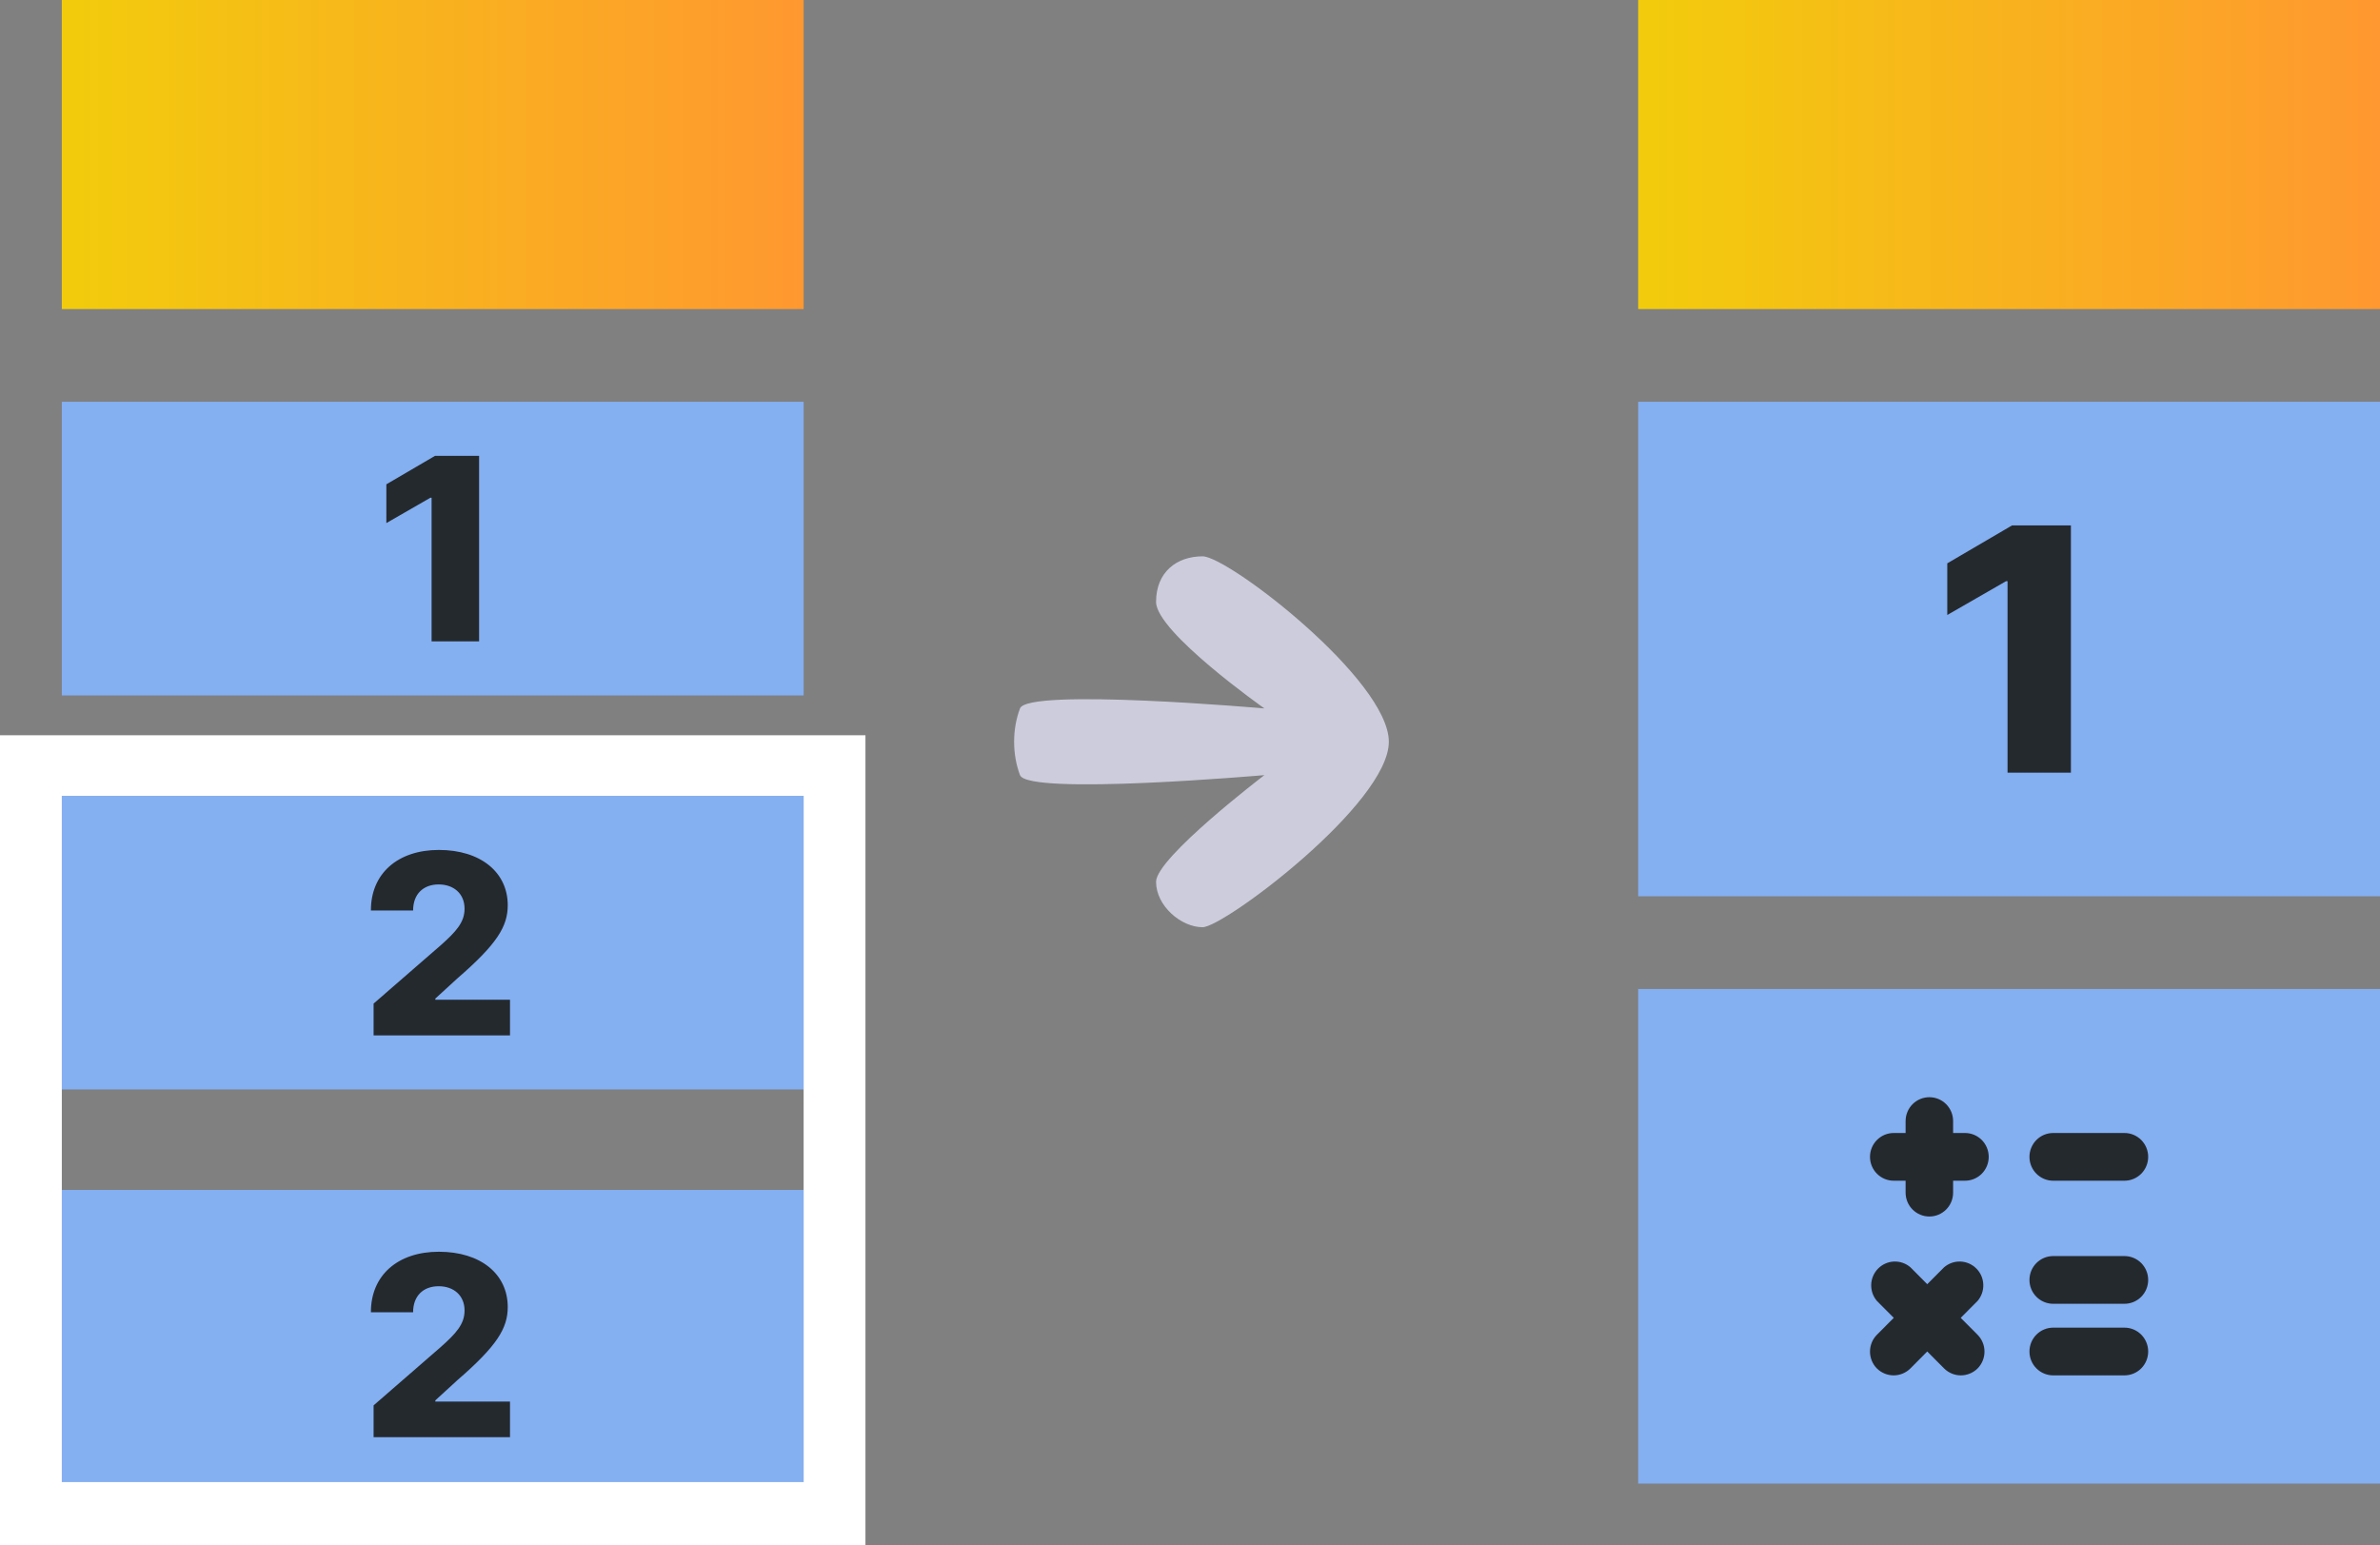
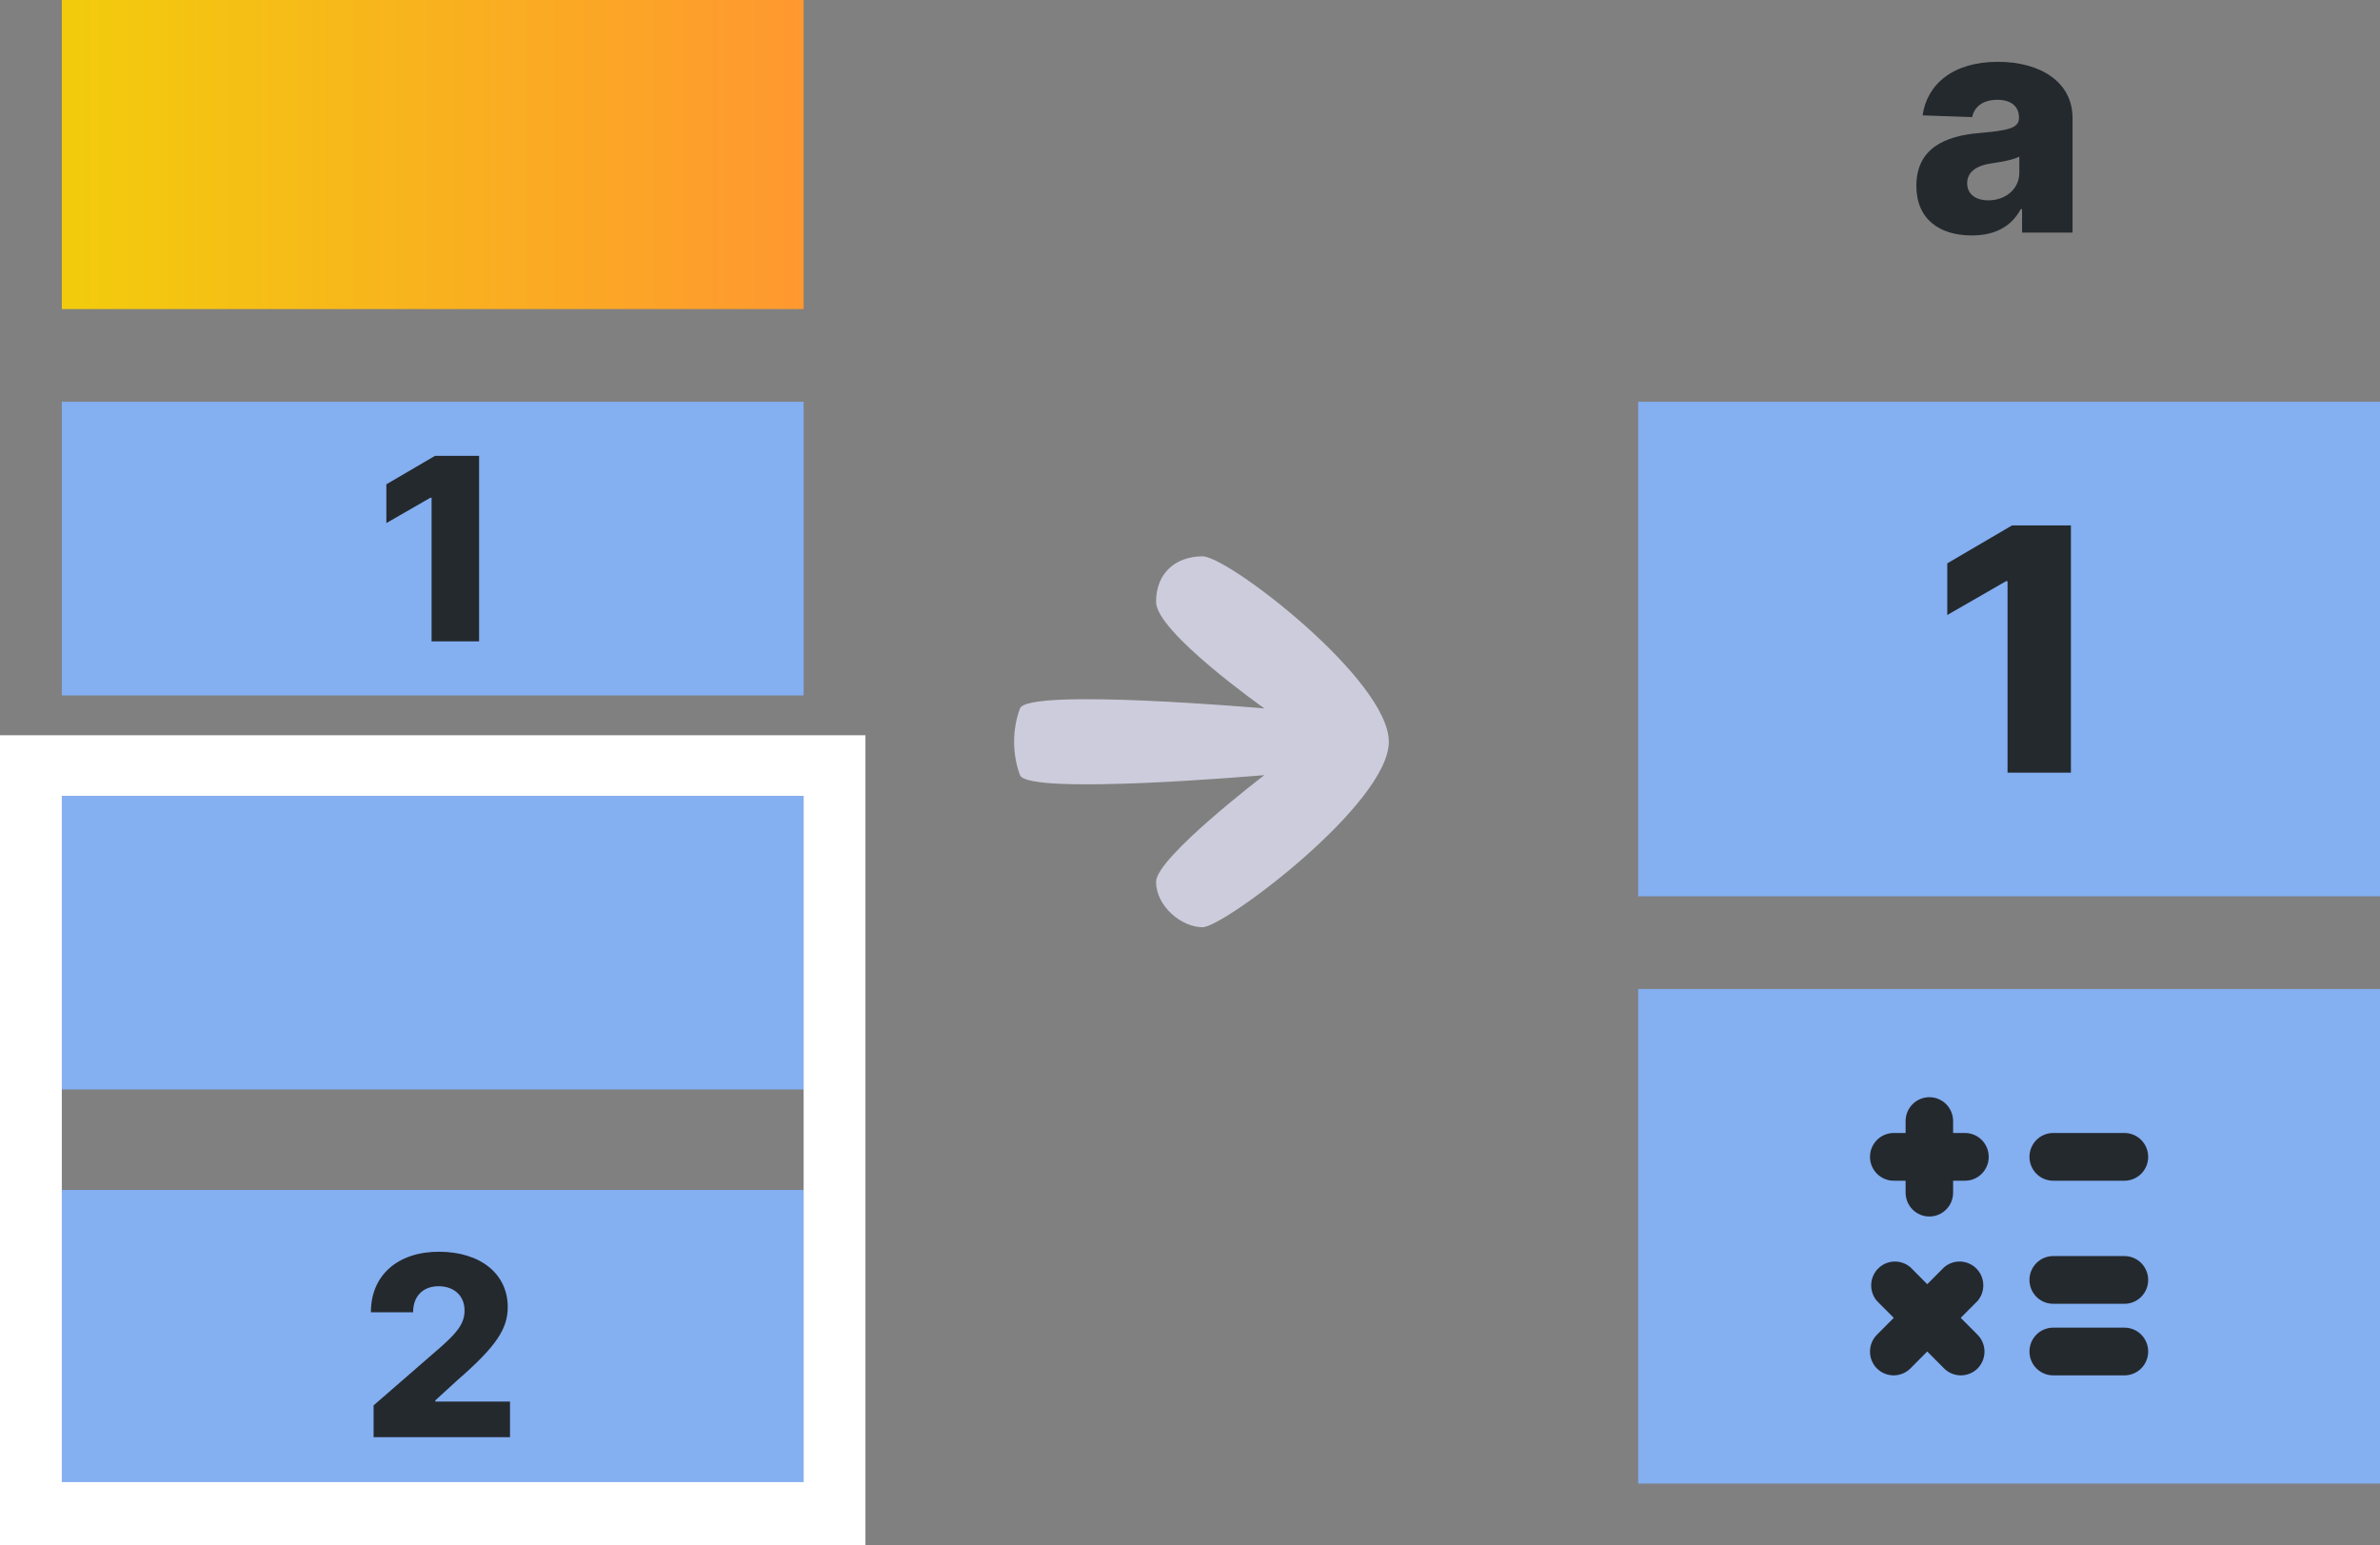
<svg xmlns="http://www.w3.org/2000/svg" width="77" height="50" viewBox="0 0 77 50" fill="none">
  <rect x="0" y="0" width="77" height="50" fill="#808080" stroke="none" />
  <g clip-path="url(#clip0_1144_162268)">
    <path d="M2 0.801V10H26V1.05456e-06H3.003L2 0L2 0.801Z" fill="url(#paint0_linear_1144_162268)" />
    <path d="M26 13H2V22.5H26V13Z" fill="#84AFF1" />
    <path d="M26 25.75H2V35.25H26V25.75Z" fill="#84AFF1" />
    <path d="M26 38.5H2V48H26V38.5Z" fill="#84AFF1" />
    <path d="M15.5 14.75H14.072L12.5 15.67V16.924L13.925 16.104H13.963V20.75H15.5V14.75Z" fill="#24292E" />
-     <path d="M12.087 33.5H16.5V32.347H14.084V32.309L14.797 31.656C16.09 30.538 16.427 29.968 16.427 29.289C16.427 28.223 15.551 27.5 14.198 27.5C12.879 27.5 11.997 28.254 12 29.459H13.365C13.365 28.925 13.697 28.616 14.192 28.616C14.678 28.616 15.03 28.913 15.03 29.402C15.03 29.844 14.751 30.145 14.262 30.581L12.087 32.471V33.5Z" fill="#24292E" />
    <path d="M12.087 46.5H16.5V45.347H14.084V45.309L14.797 44.656C16.09 43.538 16.427 42.968 16.427 42.289C16.427 41.222 15.551 40.5 14.198 40.5C12.879 40.5 11.997 41.254 12 42.459H13.365C13.365 41.925 13.697 41.616 14.192 41.616C14.678 41.616 15.03 41.913 15.03 42.402C15.03 42.844 14.751 43.145 14.262 43.581L12.087 45.471V46.5Z" fill="#24292E" />
  </g>
  <path d="M38.907 30C39.601 30 44.933 26 44.933 24C44.933 22 39.736 18 38.907 18C38.078 18 37.402 18.5 37.402 19.476C37.402 20.451 40.907 22.921 40.907 22.921C40.907 22.921 33.254 22.25 33 22.921C32.746 23.591 32.746 24.409 33 25.079C33.254 25.75 40.907 25.079 40.907 25.079C40.907 25.079 37.402 27.75 37.402 28.53C37.402 29.31 38.212 30 38.907 30Z" fill="#CCCCDC" />
  <g clip-path="url(#clip1_1144_162268)">
-     <path d="M63.793 7.618C64.553 7.618 65.079 7.323 65.377 6.766H65.42V7.526H67.053V3.818C67.053 2.664 66.027 2 64.638 2C63.172 2 62.341 2.739 62.202 3.733L63.804 3.79C63.879 3.442 64.166 3.229 64.624 3.229C65.05 3.229 65.32 3.435 65.32 3.8V3.818C65.32 4.152 64.958 4.223 64.028 4.305C62.923 4.397 62 4.805 62 6.013C62 7.092 62.749 7.618 63.793 7.618ZM64.329 6.482C63.928 6.482 63.644 6.29 63.644 5.928C63.644 5.576 63.921 5.363 64.415 5.288C64.738 5.242 65.136 5.171 65.331 5.068V5.587C65.331 6.119 64.883 6.482 64.329 6.482Z" fill="#24292E" />
-     <path d="M53 0.801V10H77V1.13097e-06H54.003C53.737 1.13097e-06 53 0 53 0C53 0 53 0.588 53 0.801Z" fill="url(#paint1_linear_1144_162268)" />
+     <path d="M63.793 7.618C64.553 7.618 65.079 7.323 65.377 6.766H65.42V7.526H67.053V3.818C67.053 2.664 66.027 2 64.638 2C63.172 2 62.341 2.739 62.202 3.733L63.804 3.79C63.879 3.442 64.166 3.229 64.624 3.229C65.05 3.229 65.32 3.435 65.32 3.8V3.818C65.32 4.152 64.958 4.223 64.028 4.305C62.923 4.397 62 4.805 62 6.013C62 7.092 62.749 7.618 63.793 7.618ZM64.329 6.482C63.928 6.482 63.644 6.29 63.644 5.928C63.644 5.576 63.921 5.363 64.415 5.288C64.738 5.242 65.136 5.171 65.331 5.068V5.587C65.331 6.119 64.883 6.482 64.329 6.482" fill="#24292E" />
    <path d="M77 13H53V29H77V13Z" fill="#84AFF1" />
    <path d="M77 32H53V48H77V32Z" fill="#84AFF1" />
    <path d="M67 17H65.095L63 18.227V19.898L64.9 18.805H64.95V25H67V17Z" fill="#24292E" />
    <path d="M61.652 38.202H61.268C61.065 38.202 60.869 38.121 60.725 37.976C60.581 37.831 60.5 37.635 60.5 37.43C60.5 37.225 60.581 37.029 60.725 36.884C60.869 36.739 61.065 36.658 61.268 36.658H61.652V36.272C61.652 36.067 61.733 35.871 61.877 35.726C62.022 35.581 62.217 35.5 62.421 35.5C62.624 35.5 62.82 35.581 62.964 35.726C63.108 35.871 63.189 36.067 63.189 36.272V36.658H63.573C63.777 36.658 63.972 36.739 64.116 36.884C64.26 37.029 64.341 37.225 64.341 37.43C64.341 37.635 64.26 37.831 64.116 37.976C63.972 38.121 63.777 38.202 63.573 38.202H63.189V38.588C63.189 38.793 63.108 38.989 62.964 39.134C62.82 39.279 62.624 39.36 62.421 39.36C62.217 39.36 62.022 39.279 61.877 39.134C61.733 38.989 61.652 38.793 61.652 38.588V38.202Z" fill="#24292E" />
    <path d="M68.732 42.184H66.427C66.223 42.184 66.028 42.103 65.884 41.958C65.74 41.813 65.659 41.617 65.659 41.412C65.659 41.207 65.74 41.011 65.884 40.866C66.028 40.721 66.223 40.64 66.427 40.64H68.732C68.936 40.64 69.131 40.721 69.275 40.866C69.419 41.011 69.5 41.207 69.5 41.412C69.5 41.617 69.419 41.813 69.275 41.958C69.131 42.103 68.936 42.184 68.732 42.184Z" fill="#24292E" />
    <path d="M66.427 36.658H68.732C68.936 36.658 69.131 36.739 69.275 36.884C69.419 37.029 69.5 37.225 69.5 37.43C69.5 37.635 69.419 37.831 69.275 37.976C69.131 38.121 68.936 38.202 68.732 38.202H66.427C66.223 38.202 66.028 38.121 65.884 37.976C65.74 37.831 65.659 37.635 65.659 37.43C65.659 37.225 65.74 37.029 65.884 36.884C66.028 36.739 66.223 36.658 66.427 36.658Z" fill="#24292E" />
    <path d="M68.732 44.5H66.427C66.223 44.5 66.028 44.419 65.884 44.274C65.74 44.129 65.659 43.933 65.659 43.728C65.659 43.523 65.74 43.327 65.884 43.182C66.028 43.037 66.223 42.956 66.427 42.956H68.732C68.936 42.956 69.131 43.037 69.275 43.182C69.419 43.327 69.5 43.523 69.5 43.728C69.5 43.933 69.419 44.129 69.275 44.274C69.131 44.419 68.936 44.5 68.732 44.5Z" fill="#24292E" />
    <path d="M61.265 44.5C61.062 44.5 60.867 44.419 60.723 44.276C60.58 44.131 60.5 43.935 60.5 43.731C60.5 43.527 60.58 43.332 60.723 43.187L61.269 42.639L60.723 42.091C60.597 41.943 60.532 41.753 60.539 41.559C60.547 41.364 60.627 41.18 60.764 41.043C60.901 40.905 61.084 40.825 61.277 40.817C61.471 40.81 61.66 40.876 61.807 41.002L62.352 41.55L62.898 41.002C63.045 40.876 63.234 40.81 63.427 40.817C63.62 40.825 63.804 40.905 63.941 41.043C64.078 41.18 64.158 41.364 64.165 41.559C64.173 41.753 64.107 41.943 63.981 42.091L63.435 42.639L63.981 43.187C64.124 43.332 64.204 43.527 64.204 43.731C64.204 43.935 64.124 44.131 63.981 44.276C63.837 44.419 63.642 44.5 63.439 44.5C63.236 44.5 63.042 44.419 62.898 44.276L62.352 43.727L61.807 44.276C61.663 44.419 61.468 44.5 61.265 44.5Z" fill="#24292E" />
  </g>
  <path fill-rule="evenodd" clip-rule="evenodd" d="M26 25.75H2V47.953H26V25.75ZM0 23.789V50H28V23.789L0 23.789Z" fill="white" />
  <defs>
    <linearGradient id="paint0_linear_1144_162268" x1="2.008" y1="5.004" x2="26.008" y2="5.004" gradientUnits="userSpaceOnUse">
      <stop stop-color="#F2CC0C" />
      <stop offset="1" stop-color="#FF9830" />
    </linearGradient>
    <linearGradient id="paint1_linear_1144_162268" x1="53.001" y1="5.004" x2="77.001" y2="5.004" gradientUnits="userSpaceOnUse">
      <stop stop-color="#F2CC0C" />
      <stop offset="1" stop-color="#FF9830" />
    </linearGradient>
    <clipPath id="clip0_1144_162268">
      <rect width="24" height="48" fill="white" transform="translate(2)" />
    </clipPath>
    <clipPath id="clip1_1144_162268">
      <rect width="24" height="48" fill="white" transform="translate(53)" />
    </clipPath>
  </defs>
</svg>